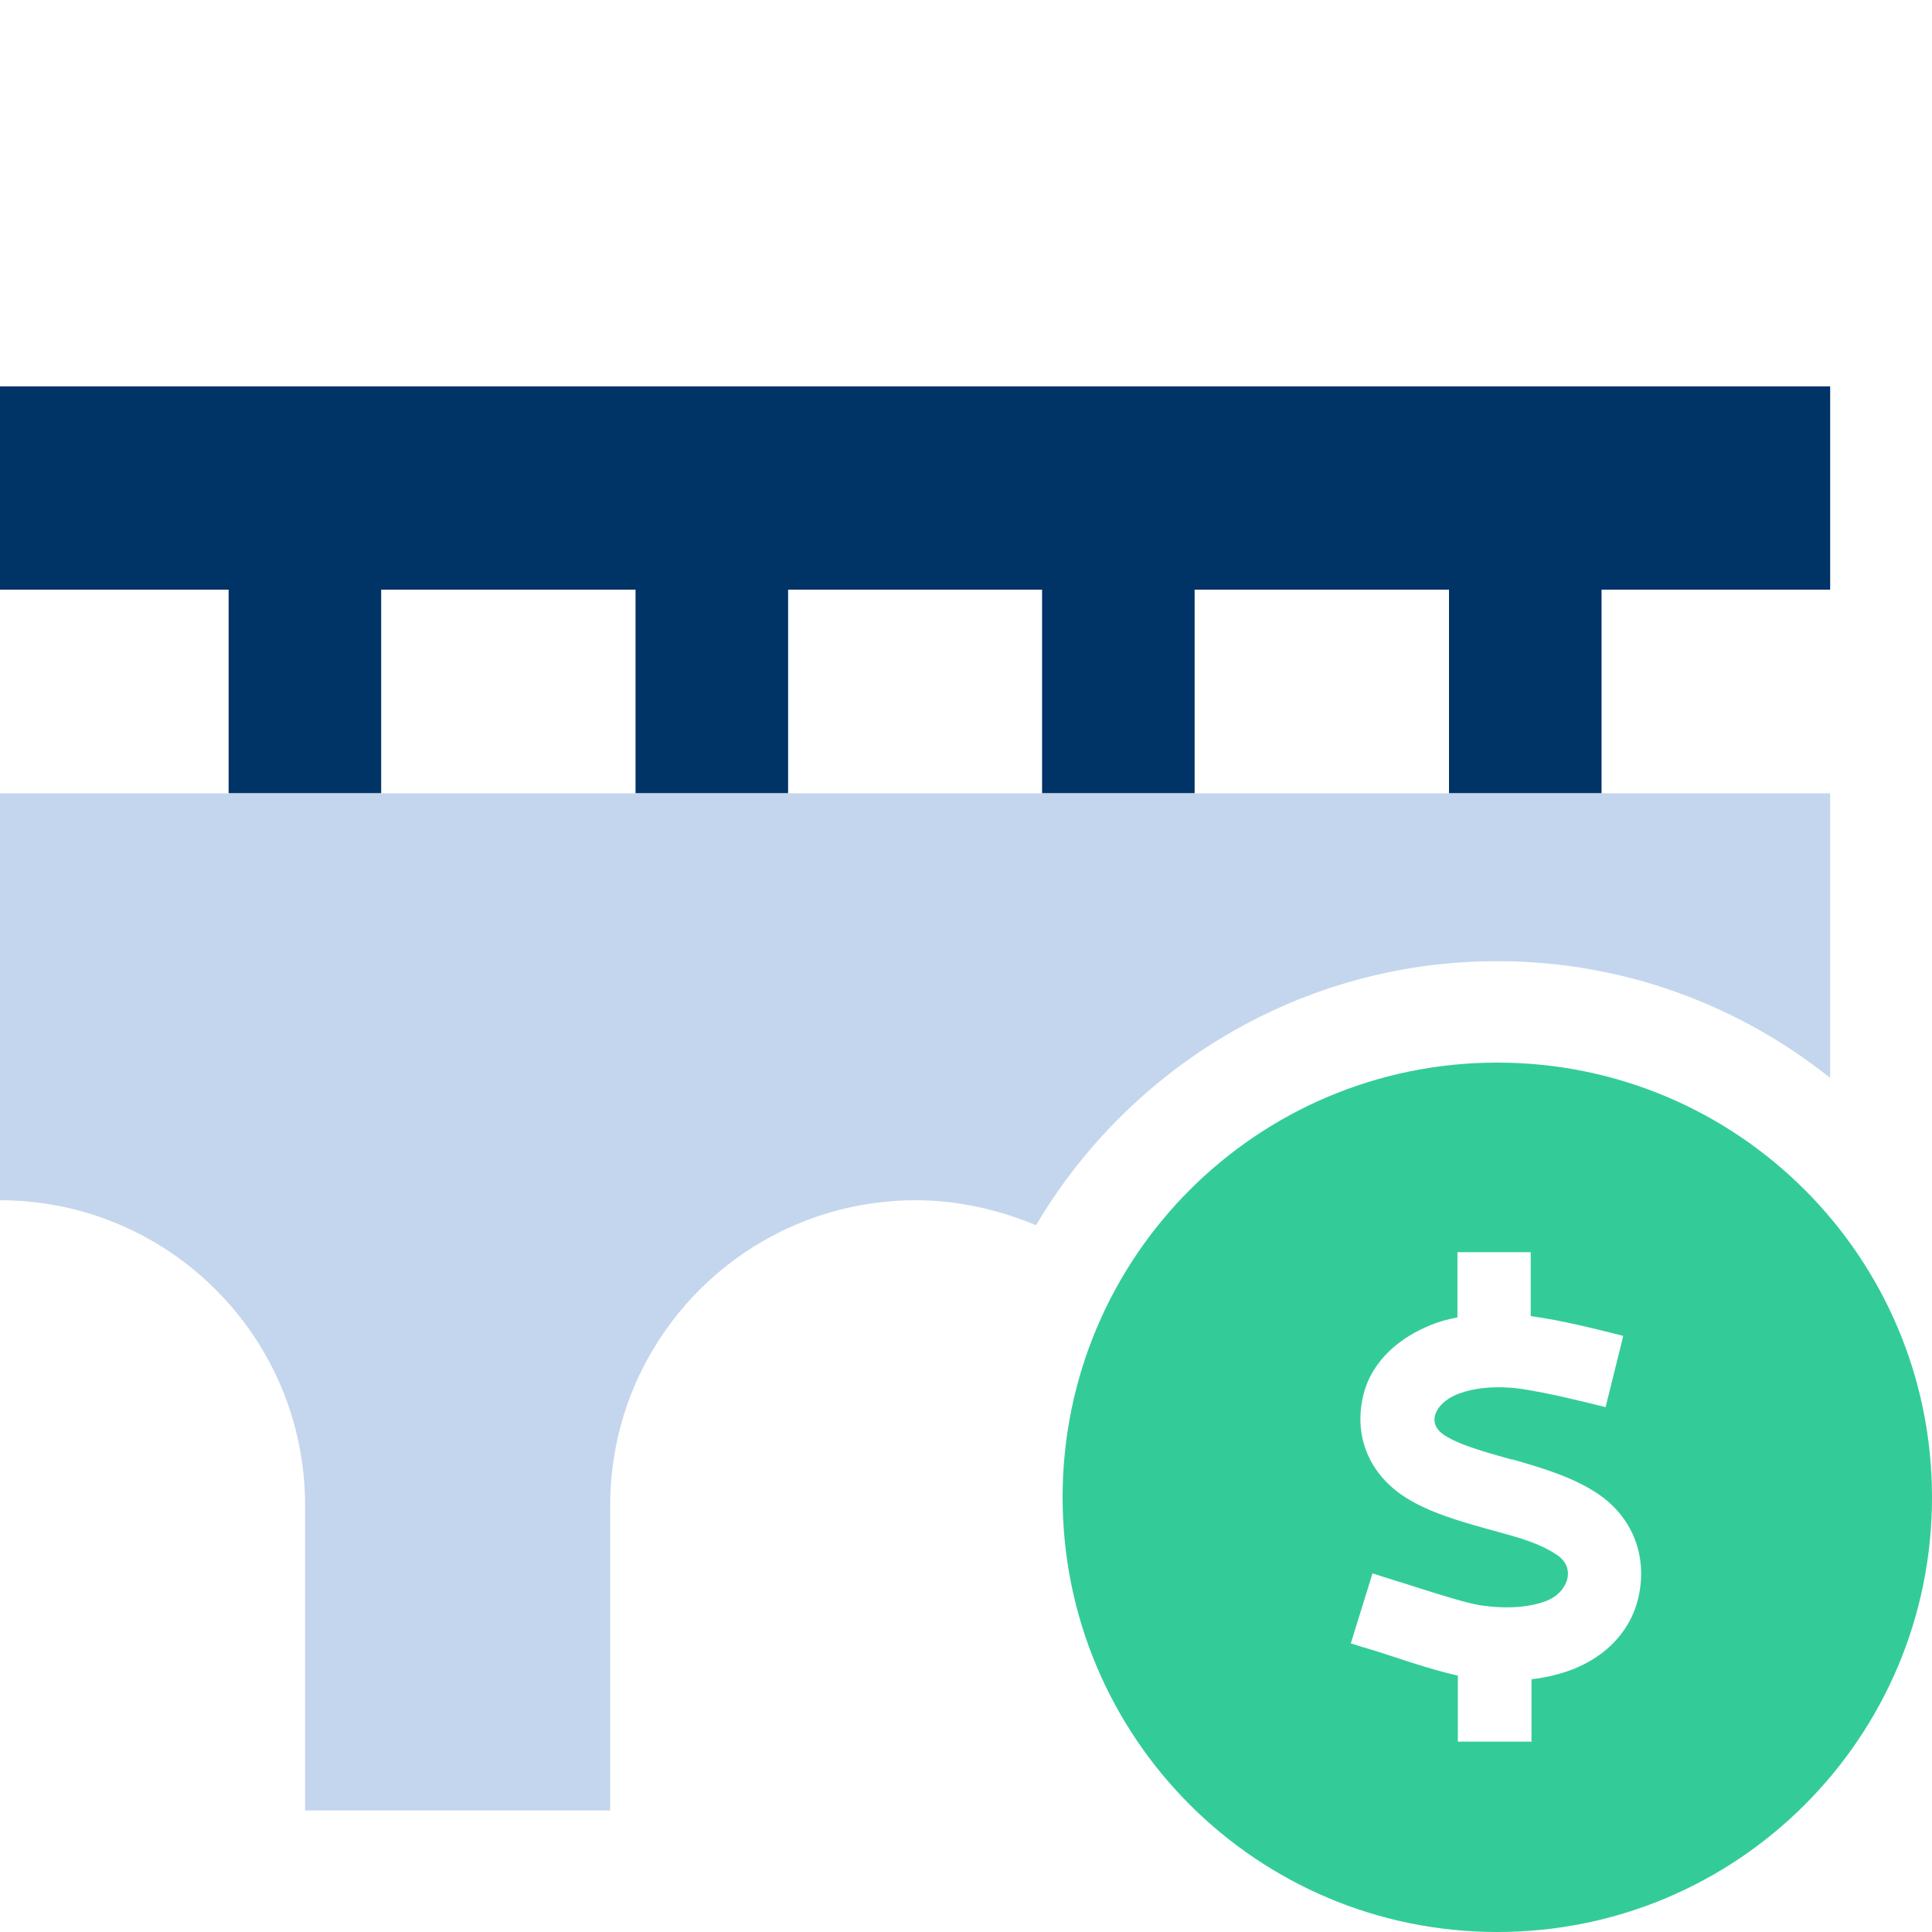
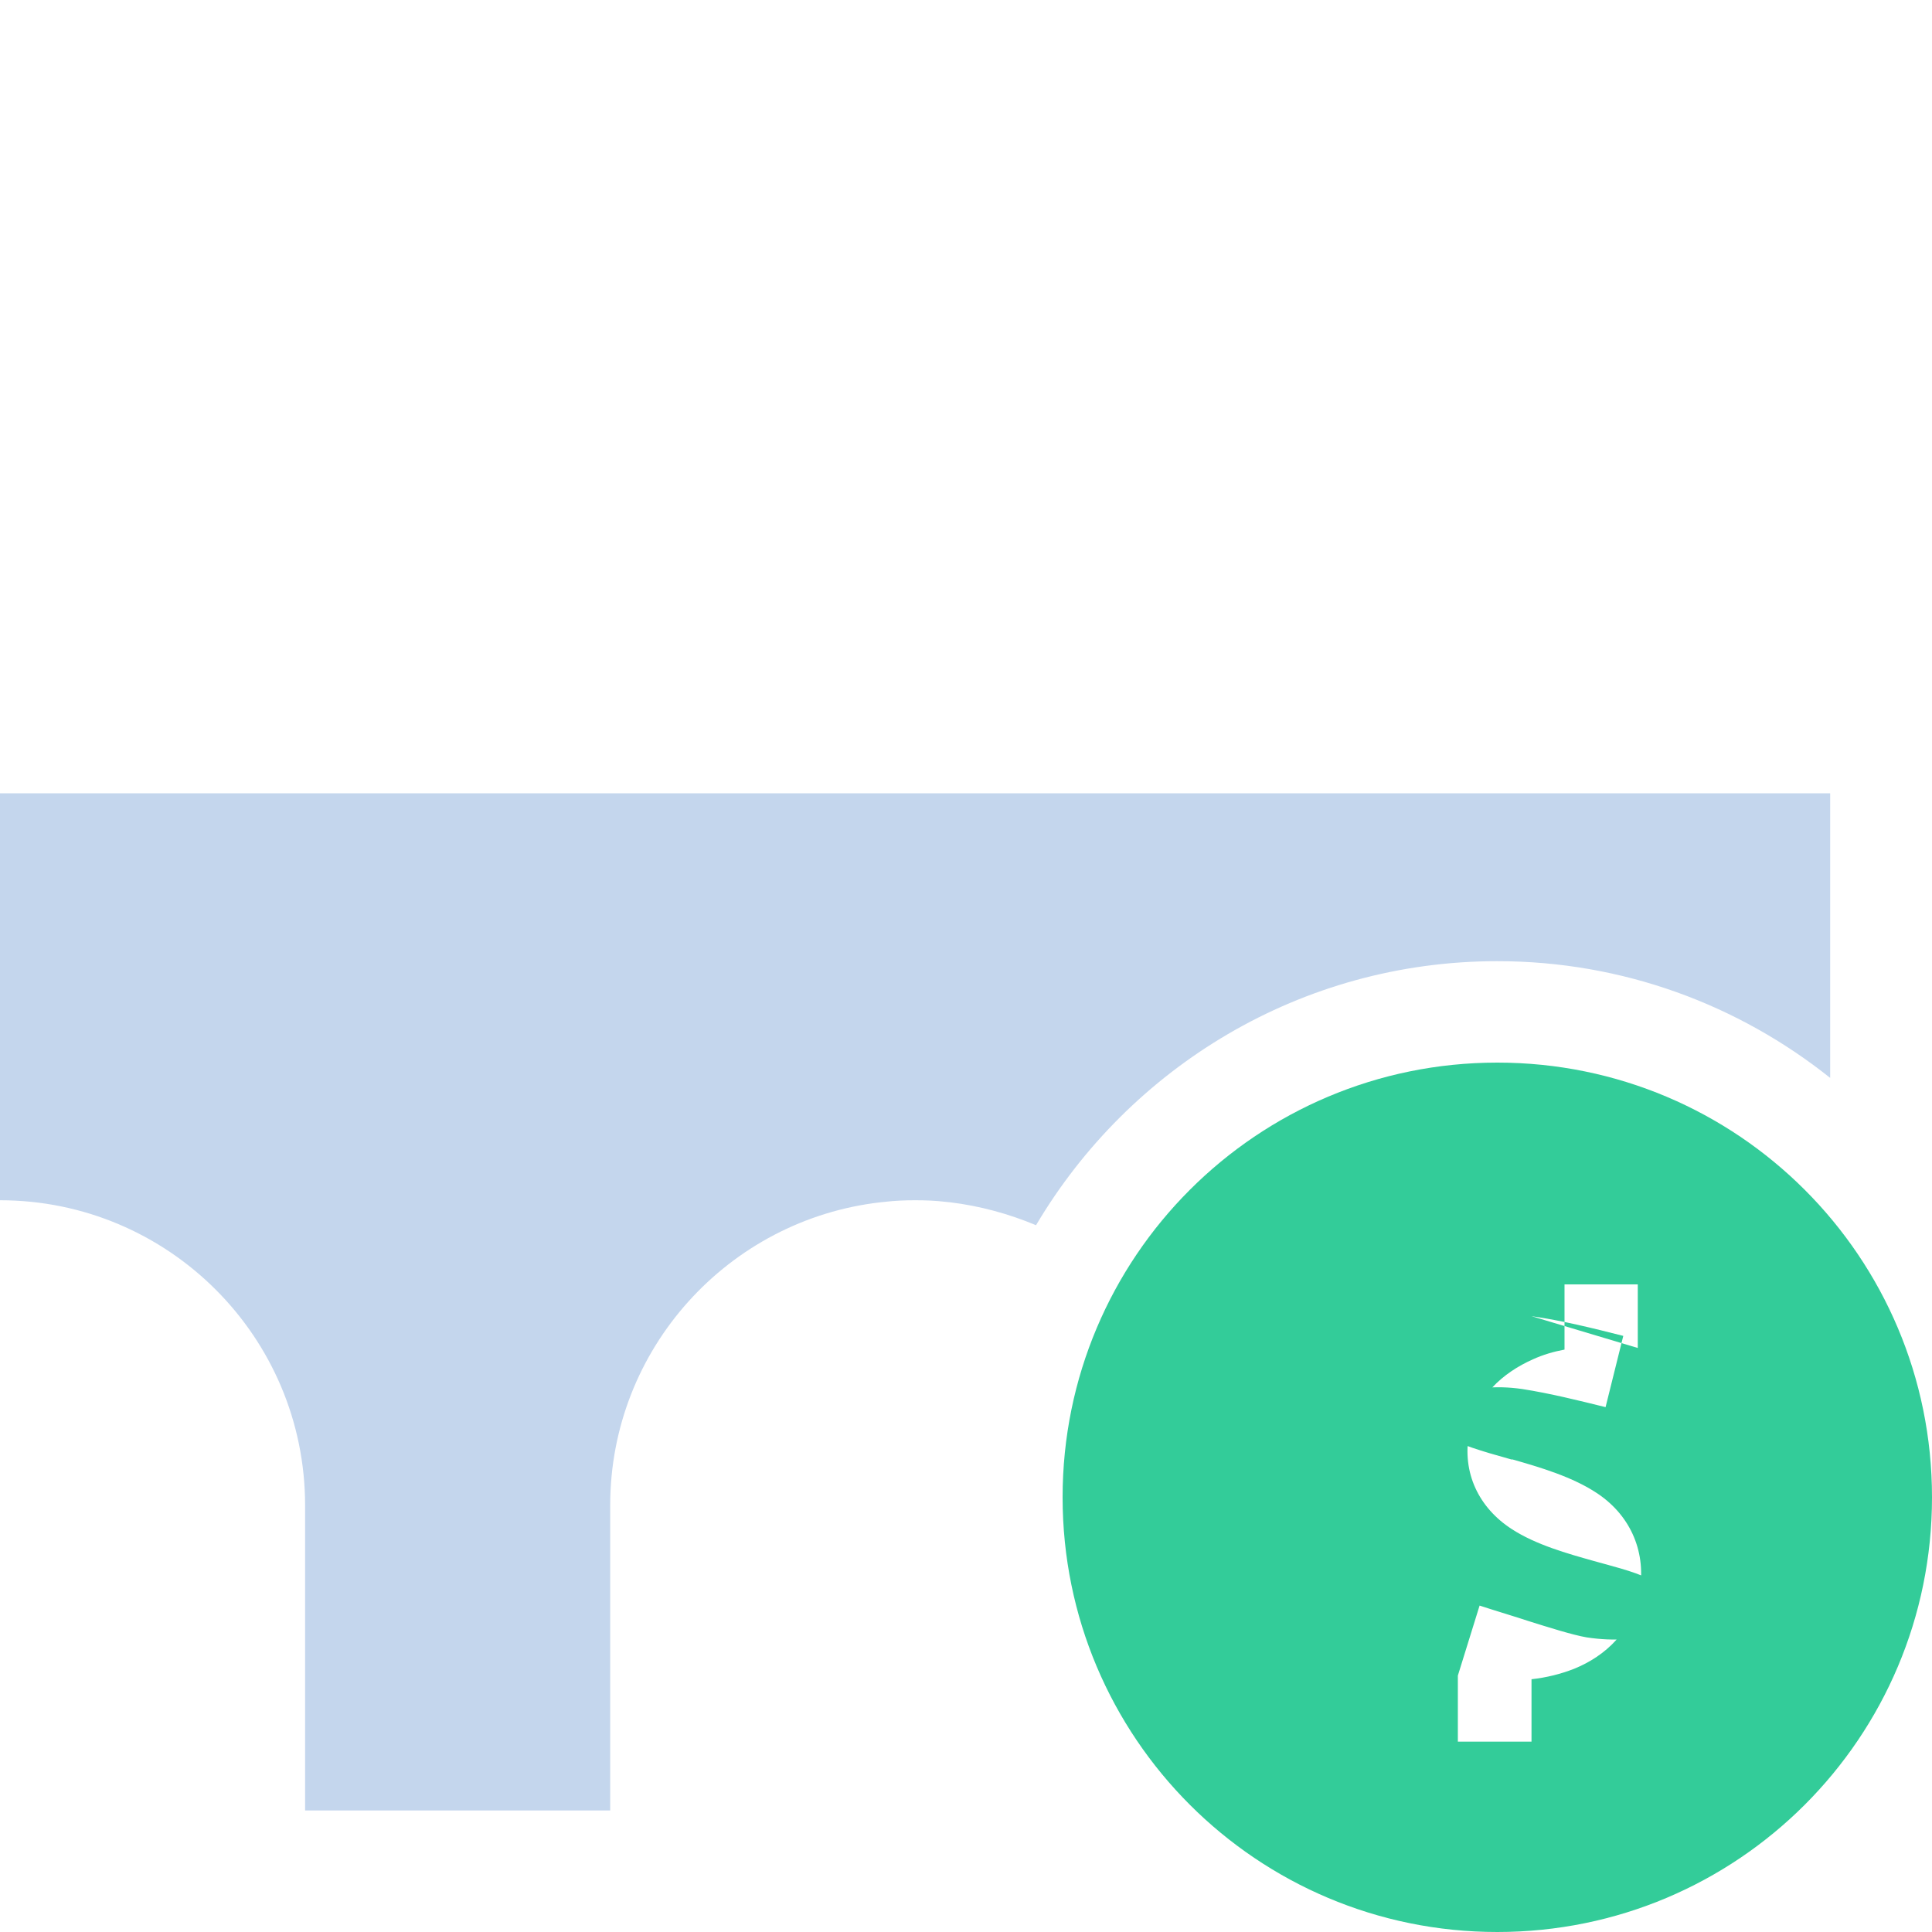
<svg xmlns="http://www.w3.org/2000/svg" id="uuid-f5685f96-fcb7-4b3c-804e-6ab000c5a8d1" width="48" height="48" viewBox="0 0 48 48">
-   <polygon points="5.68 14.65 5.68 19.71 9.47 19.71 9.47 14.65 15.79 14.65 15.79 19.71 19.58 19.71 19.58 14.65 25.89 14.65 25.89 19.71 29.68 19.71 29.68 14.65 36 14.65 36 19.71 39.79 19.71 39.79 14.65 42.95 14.65 45.47 14.65 45.47 9.6 0 9.6 0 14.65 2.53 14.65 5.68 14.65" fill="#036" stroke-width="0" />
  <path d="M37.2,23.88c3.13,0,6,1.09,8.27,2.9v-7.07H0v10.11c4.18,0,7.58,3.39,7.58,7.58v7.58h7.58v-7.58c0-3.89,2.94-7.1,6.72-7.53.03,0,.07-.01.1-.01.25-.03.5-.04.76-.04,0,0,0,0,0,0s0,0,0,0c.26,0,.51.01.76.04.03,0,.07.01.1.01.75.09,1.47.29,2.14.57,2.32-3.92,6.58-6.56,11.46-6.56Z" fill="#c4d6ed" stroke-width="0" />
-   <path d="M37.2,48c5.97,0,10.8-4.83,10.8-10.8s-4.83-10.8-10.8-10.8-10.8,4.83-10.8,10.8,4.83,10.8,10.8,10.8ZM38.05,32.7c.77.11,1.53.3,2.28.49l-.44,1.77c-.69-.17-1.37-.34-2.07-.45-.69-.1-1.27-.02-1.66.15-.46.2-.76.68-.27,1,.36.23.91.39,1.66.6h.03c.66.19,1.5.43,2.13.86.82.56,1.2,1.47,1.02,2.45-.17.94-.83,1.57-1.62,1.89-.33.13-.69.22-1.06.26v1.55h-1.83v-1.64c-.49-.11-1.13-.31-1.54-.45-.28-.09-.55-.18-.83-.26-.1-.03-.19-.06-.29-.09l.54-1.74c.09.03.19.06.28.09.31.1.62.19.92.29h0c.51.16,1.11.35,1.46.41.72.11,1.29.04,1.67-.11.51-.2.75-.81.25-1.14-.43-.29-.95-.43-1.46-.57-.1-.03-.19-.05-.29-.08-.64-.18-1.43-.4-2.03-.79-.82-.53-1.24-1.4-1.06-2.38.16-.91.84-1.51,1.59-1.84.24-.11.51-.19.78-.24v-1.62h1.82v1.58h0,0s0,0,0,0Z" fill="#3c9" stroke-width="0" />
+   <path d="M37.2,48c5.97,0,10.8-4.83,10.8-10.8s-4.83-10.8-10.8-10.8-10.8,4.83-10.8,10.8,4.83,10.8,10.8,10.8ZM38.05,32.7c.77.11,1.53.3,2.28.49l-.44,1.77c-.69-.17-1.37-.34-2.07-.45-.69-.1-1.27-.02-1.66.15-.46.2-.76.68-.27,1,.36.23.91.39,1.66.6h.03c.66.19,1.5.43,2.13.86.82.56,1.2,1.47,1.02,2.45-.17.94-.83,1.57-1.62,1.89-.33.13-.69.22-1.06.26v1.55h-1.83v-1.64l.54-1.74c.09.03.19.06.28.09.31.1.62.19.92.29h0c.51.16,1.11.35,1.46.41.72.11,1.29.04,1.67-.11.51-.2.75-.81.25-1.14-.43-.29-.95-.43-1.46-.57-.1-.03-.19-.05-.29-.08-.64-.18-1.43-.4-2.03-.79-.82-.53-1.24-1.4-1.06-2.38.16-.91.84-1.51,1.59-1.84.24-.11.51-.19.78-.24v-1.62h1.82v1.58h0,0s0,0,0,0Z" fill="#3c9" stroke-width="0" />
</svg>